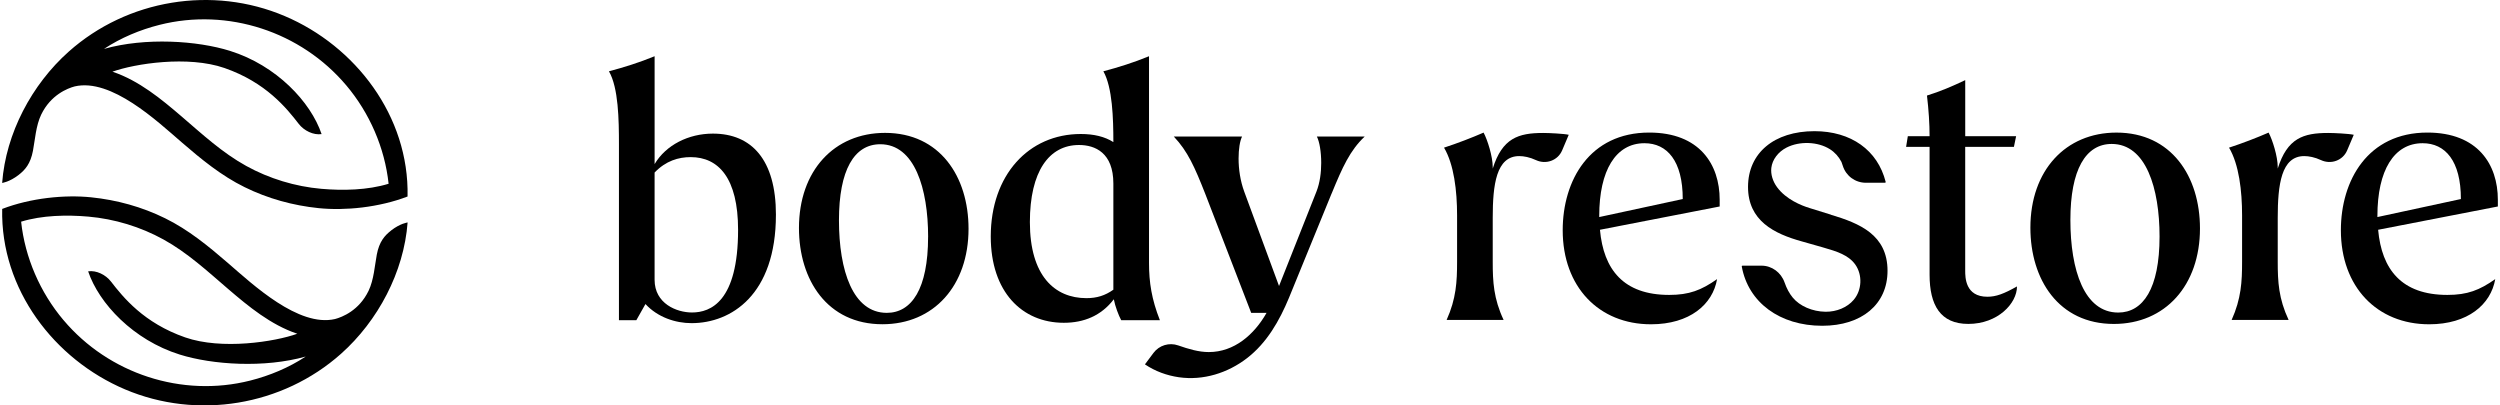
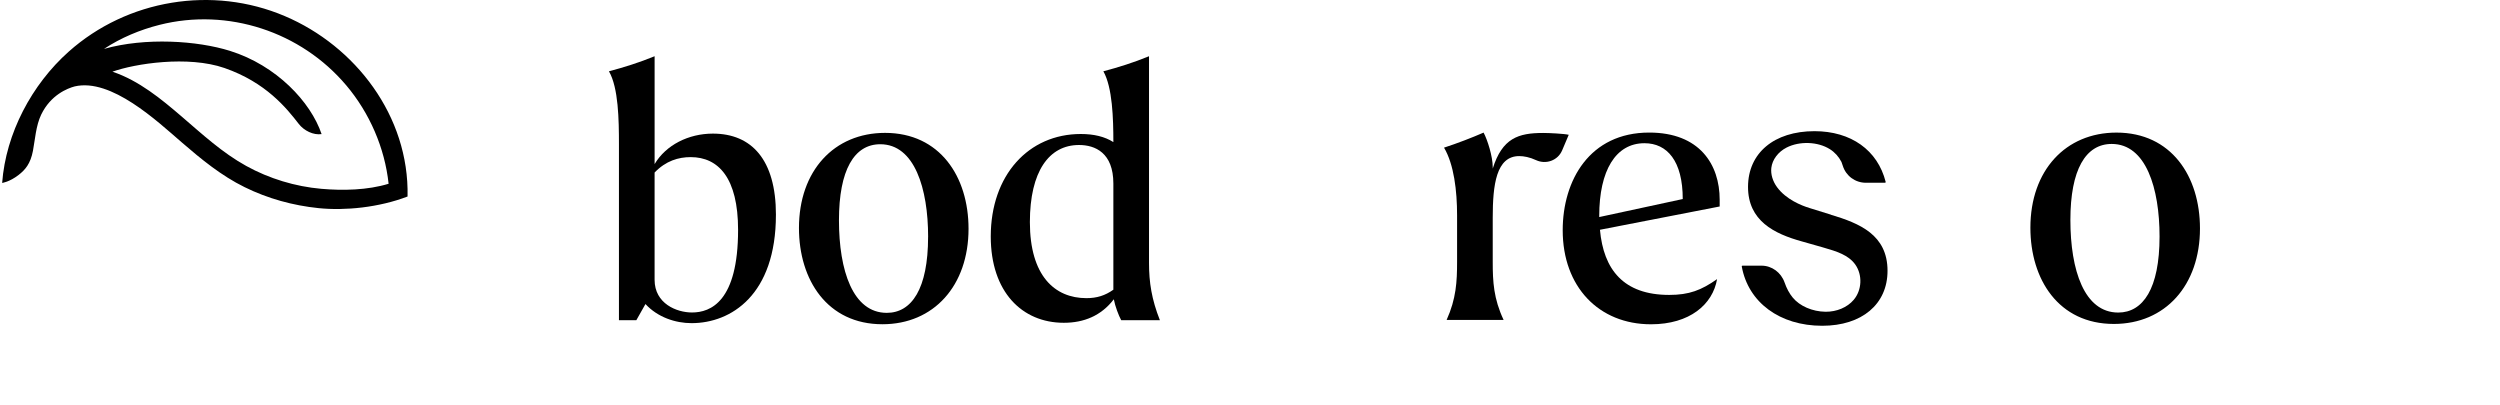
<svg xmlns="http://www.w3.org/2000/svg" fill="none" viewBox="0 0 185 30" height="30" width="185">
  <path fill="black" d="M54.618 17.009C54.618 13.177 53.17 11.627 51.11 11.627C50.208 11.627 49.275 11.899 48.44 12.768V20.706C48.44 22.472 50.08 23.124 51.207 23.124C52.59 23.124 54.618 22.308 54.618 17.009ZM57.418 15.894C57.418 21.82 54.103 23.913 51.175 23.913C49.984 23.913 48.665 23.479 47.764 22.499L47.089 23.695H45.802V10.676C45.802 8.882 45.769 6.498 45.062 5.276C46.189 4.977 47.314 4.624 48.441 4.161V12.143C49.279 10.73 50.952 9.887 52.754 9.887C55.617 9.887 57.419 11.818 57.419 15.894" />
  <path fill="black" d="M68.681 17.524C68.681 13.964 67.683 10.674 65.141 10.674C63.211 10.674 62.083 12.577 62.083 16.301C62.083 20.025 63.113 23.151 65.623 23.151C67.457 23.151 68.679 21.384 68.679 17.524M59.123 16.872C59.123 12.631 61.73 9.833 65.494 9.833C69.549 9.833 71.672 13.067 71.672 16.928C71.672 21.141 69.097 23.994 65.301 23.994C61.214 23.994 59.123 20.706 59.123 16.874" />
  <path fill="black" d="M82.389 21.438V13.584C82.389 11.301 81.037 10.73 79.847 10.73C77.627 10.73 76.211 12.687 76.211 16.438C76.211 20.407 78.046 22.063 80.394 22.063C81.167 22.063 81.777 21.872 82.389 21.438ZM82.969 23.695C82.777 23.342 82.519 22.663 82.422 22.146C81.489 23.369 80.202 23.886 78.722 23.886C75.632 23.886 73.316 21.602 73.316 17.499C73.316 12.959 76.116 9.916 79.977 9.916C80.942 9.916 81.747 10.107 82.389 10.514C82.389 8.774 82.325 6.471 81.649 5.276C82.775 4.977 83.902 4.624 85.027 4.161V19.454C85.027 20.895 85.22 22.144 85.832 23.695H82.969Z" />
-   <path fill="black" d="M98.543 14.317C99.348 12.36 99.895 11.137 100.988 10.103H97.448C97.641 10.483 97.77 11.218 97.77 12.061C97.77 12.766 97.673 13.528 97.416 14.18L94.648 21.165L92.073 14.18C91.783 13.391 91.655 12.521 91.655 11.735C91.655 11.029 91.751 10.431 91.913 10.103H86.86C87.89 11.191 88.405 12.36 89.178 14.317L92.588 23.151H93.726C92.808 24.77 91.328 26.053 89.451 26.053C88.702 26.053 87.948 25.827 87.186 25.56C86.52 25.328 85.782 25.549 85.358 26.115L84.725 26.963C85.484 27.476 86.352 27.789 87.242 27.917C89.041 28.173 90.847 27.606 92.275 26.507C93.751 25.371 94.677 23.736 95.381 22.045C95.782 21.08 96.173 20.11 96.567 19.142C97.039 17.986 97.513 16.831 97.985 15.675C98.17 15.223 98.354 14.769 98.539 14.319" />
  <path fill="black" d="M116.087 9.974L115.599 11.126C115.28 11.879 114.403 12.192 113.663 11.848C113.202 11.634 112.765 11.551 112.424 11.551C110.719 11.551 110.462 13.67 110.462 16.117V19.378C110.462 20.846 110.526 22.096 111.266 23.673H107.051C107.759 22.096 107.824 20.846 107.824 19.378V15.927C107.824 14.133 107.598 12.176 106.858 10.926C107.856 10.6 108.918 10.191 109.786 9.812C110.076 10.355 110.462 11.578 110.462 12.367V12.475C111.169 10.219 112.359 9.839 114.194 9.839C114.644 9.839 115.732 9.893 116.087 9.974Z" />
-   <path fill="black" d="M149.257 21.199C149.257 22.449 147.842 23.97 145.652 23.97C143.592 23.97 142.789 22.584 142.789 20.327V10.869H141.051L141.179 10.08H142.789C142.789 9.156 142.724 8.159 142.596 7.071C143.561 6.772 144.462 6.39 145.427 5.929V10.08H149.192L149.03 10.869H145.425V20.029C145.425 20.518 145.425 21.959 147.067 21.959C147.71 21.959 148.29 21.741 149.255 21.197" />
  <path fill="black" d="M159.807 17.502C159.807 13.942 158.809 10.652 156.267 10.652C154.337 10.652 153.209 12.556 153.209 16.279C153.209 20.003 154.239 23.129 156.749 23.129C158.582 23.129 159.807 21.363 159.807 17.502ZM150.249 16.85C150.249 12.61 152.856 9.812 156.62 9.812C160.675 9.812 162.798 13.046 162.798 16.906C162.798 21.12 160.223 23.972 156.427 23.972C152.34 23.972 150.249 20.684 150.249 16.852" />
-   <path fill="black" d="M174.178 9.974L173.69 11.126C173.371 11.879 172.494 12.192 171.754 11.848C171.293 11.634 170.855 11.551 170.515 11.551C168.81 11.551 168.552 13.67 168.552 16.117V19.378C168.552 20.846 168.617 22.096 169.357 23.673H165.142C165.85 22.096 165.914 20.846 165.914 19.378V15.927C165.914 14.133 165.689 12.176 164.949 10.926C165.947 10.6 167.009 10.191 167.877 9.812C168.167 10.355 168.552 11.578 168.552 12.367V12.475C169.26 10.219 170.45 9.839 172.285 9.839C172.735 9.839 173.823 9.893 174.178 9.974Z" />
-   <path fill="black" d="M182.106 14.729C182.106 11.902 180.948 10.598 179.275 10.598C177.151 10.598 175.928 12.61 175.928 15.981V16.062M175.982 17.005C176.247 19.938 177.712 21.824 181.108 21.824C182.589 21.824 183.489 21.471 184.648 20.655C184.326 22.53 182.621 23.997 179.758 23.997C175.897 23.997 173.225 21.224 173.225 17.039C173.225 13.343 175.22 9.81 179.628 9.81C183.361 9.81 184.841 12.174 184.841 14.783V15.28L175.982 17.003V17.005Z" />
  <path fill="black" d="M135.489 15.885L133.904 15.394C133.292 15.206 132.165 14.754 131.504 13.854C131.178 13.411 131.023 12.887 131.079 12.419C131.151 11.812 131.582 11.239 132.203 10.921C133.166 10.429 134.515 10.476 135.41 11.038C135.766 11.261 136.062 11.587 136.267 11.981C136.278 12.003 136.312 12.095 136.37 12.278C136.607 13.024 137.291 13.524 138.075 13.524H139.492C139.508 13.524 139.522 13.517 139.531 13.505C139.541 13.492 139.544 13.476 139.54 13.461C138.946 11.11 136.976 9.707 134.27 9.707C131.284 9.707 129.354 11.326 129.354 13.831C129.354 16.335 131.277 17.295 133.353 17.869L134.801 18.28L135.015 18.343C135.844 18.584 136.784 18.856 137.293 19.58C137.835 20.349 137.785 21.471 137.173 22.189C136.694 22.753 135.912 23.077 135.089 23.07C134.112 23.055 133.182 22.652 132.662 22.02C132.41 21.714 132.214 21.348 132.059 20.905C131.799 20.16 131.115 19.659 130.355 19.659H128.938C128.924 19.659 128.909 19.667 128.9 19.677C128.891 19.688 128.888 19.704 128.89 19.719C129.372 22.384 131.709 24.107 134.844 24.107C137.781 24.107 139.677 22.51 139.677 20.039C139.677 17.372 137.607 16.528 135.487 15.891" />
  <path fill="black" d="M124.523 14.729C124.523 11.902 123.365 10.598 121.69 10.598C119.566 10.598 118.343 12.61 118.343 15.981V16.062M118.397 17.005C118.662 19.938 120.127 21.824 123.523 21.824C125.004 21.824 125.904 21.471 127.064 20.655C126.741 22.53 125.036 23.997 122.173 23.997C118.312 23.997 115.64 21.224 115.64 17.039C115.64 13.343 117.635 9.81 122.043 9.81C125.776 9.81 127.256 12.174 127.256 14.783V15.28L118.397 17.003V17.005Z" />
-   <path fill="black" d="M28.948 17.054C28.46 17.432 28.065 17.882 27.883 18.84C27.732 19.641 27.666 20.706 27.275 21.518C26.569 22.983 25.325 23.466 24.793 23.608C22.091 24.235 18.696 21.042 16.872 19.467C15.428 18.219 13.943 16.998 12.218 16.152C10.496 15.305 8.643 14.794 6.736 14.6C4.783 14.401 2.28 14.648 0.162 15.46C0.033 21.415 4.025 26.596 9.248 28.812C14.598 31.083 20.9 30.04 25.235 26.181C27.968 23.749 29.889 20.131 30.163 16.461C30.163 16.461 29.623 16.528 28.948 17.05V17.054ZM4.7 23.691C2.969 21.642 1.848 19.061 1.563 16.404C3.119 15.925 4.954 15.891 6.538 16.029C8.478 16.2 10.395 16.782 12.099 17.722C13.865 18.696 15.354 20.072 16.874 21.377C18.401 22.688 20.036 24.031 21.97 24.687C21.981 24.69 21.992 24.692 22.002 24.696C20.337 25.294 16.41 25.908 13.705 24.968C10.635 23.9 9.112 21.997 8.209 20.832C7.822 20.329 7.124 19.987 6.522 20.079C7.329 22.467 9.868 25.16 13.293 26.235C15.713 26.995 19.561 27.249 22.624 26.383C21.374 27.208 19.96 27.798 18.518 28.162C13.462 29.442 8.047 27.656 4.7 23.689V23.691Z" />
  <path fill="black" d="M2.438 11.162C2.59 10.361 2.656 9.297 3.047 8.484C3.753 7.019 4.997 6.536 5.528 6.394C8.231 5.767 11.625 8.96 13.449 10.535C14.893 11.783 16.379 13.004 18.104 13.85C19.826 14.697 21.678 15.208 23.585 15.403C25.539 15.601 28.042 15.354 30.159 14.542C30.289 8.587 26.297 3.407 21.073 1.19C15.724 -1.084 9.421 -0.04 5.087 3.819C2.354 6.25 0.432 9.867 0.159 13.537C0.159 13.537 0.699 13.47 1.374 12.948C1.862 12.57 2.256 12.12 2.438 11.162ZM25.62 6.311C27.35 8.36 28.472 10.941 28.757 13.598C27.201 14.077 25.366 14.111 23.782 13.973C21.842 13.802 19.924 13.22 18.221 12.28C16.455 11.306 14.966 9.93 13.446 8.625C11.919 7.314 10.284 5.971 8.35 5.315C8.339 5.312 8.328 5.31 8.317 5.306C9.983 4.708 13.91 4.094 16.615 5.034C19.685 6.102 21.208 8.005 22.11 9.171C22.498 9.673 23.196 10.015 23.798 9.923C22.991 7.536 20.452 4.842 17.027 3.767C14.607 3.007 10.759 2.753 7.696 3.619C8.946 2.794 10.359 2.204 11.802 1.84C16.858 0.56 22.273 2.346 25.62 6.313V6.311Z" />
</svg>